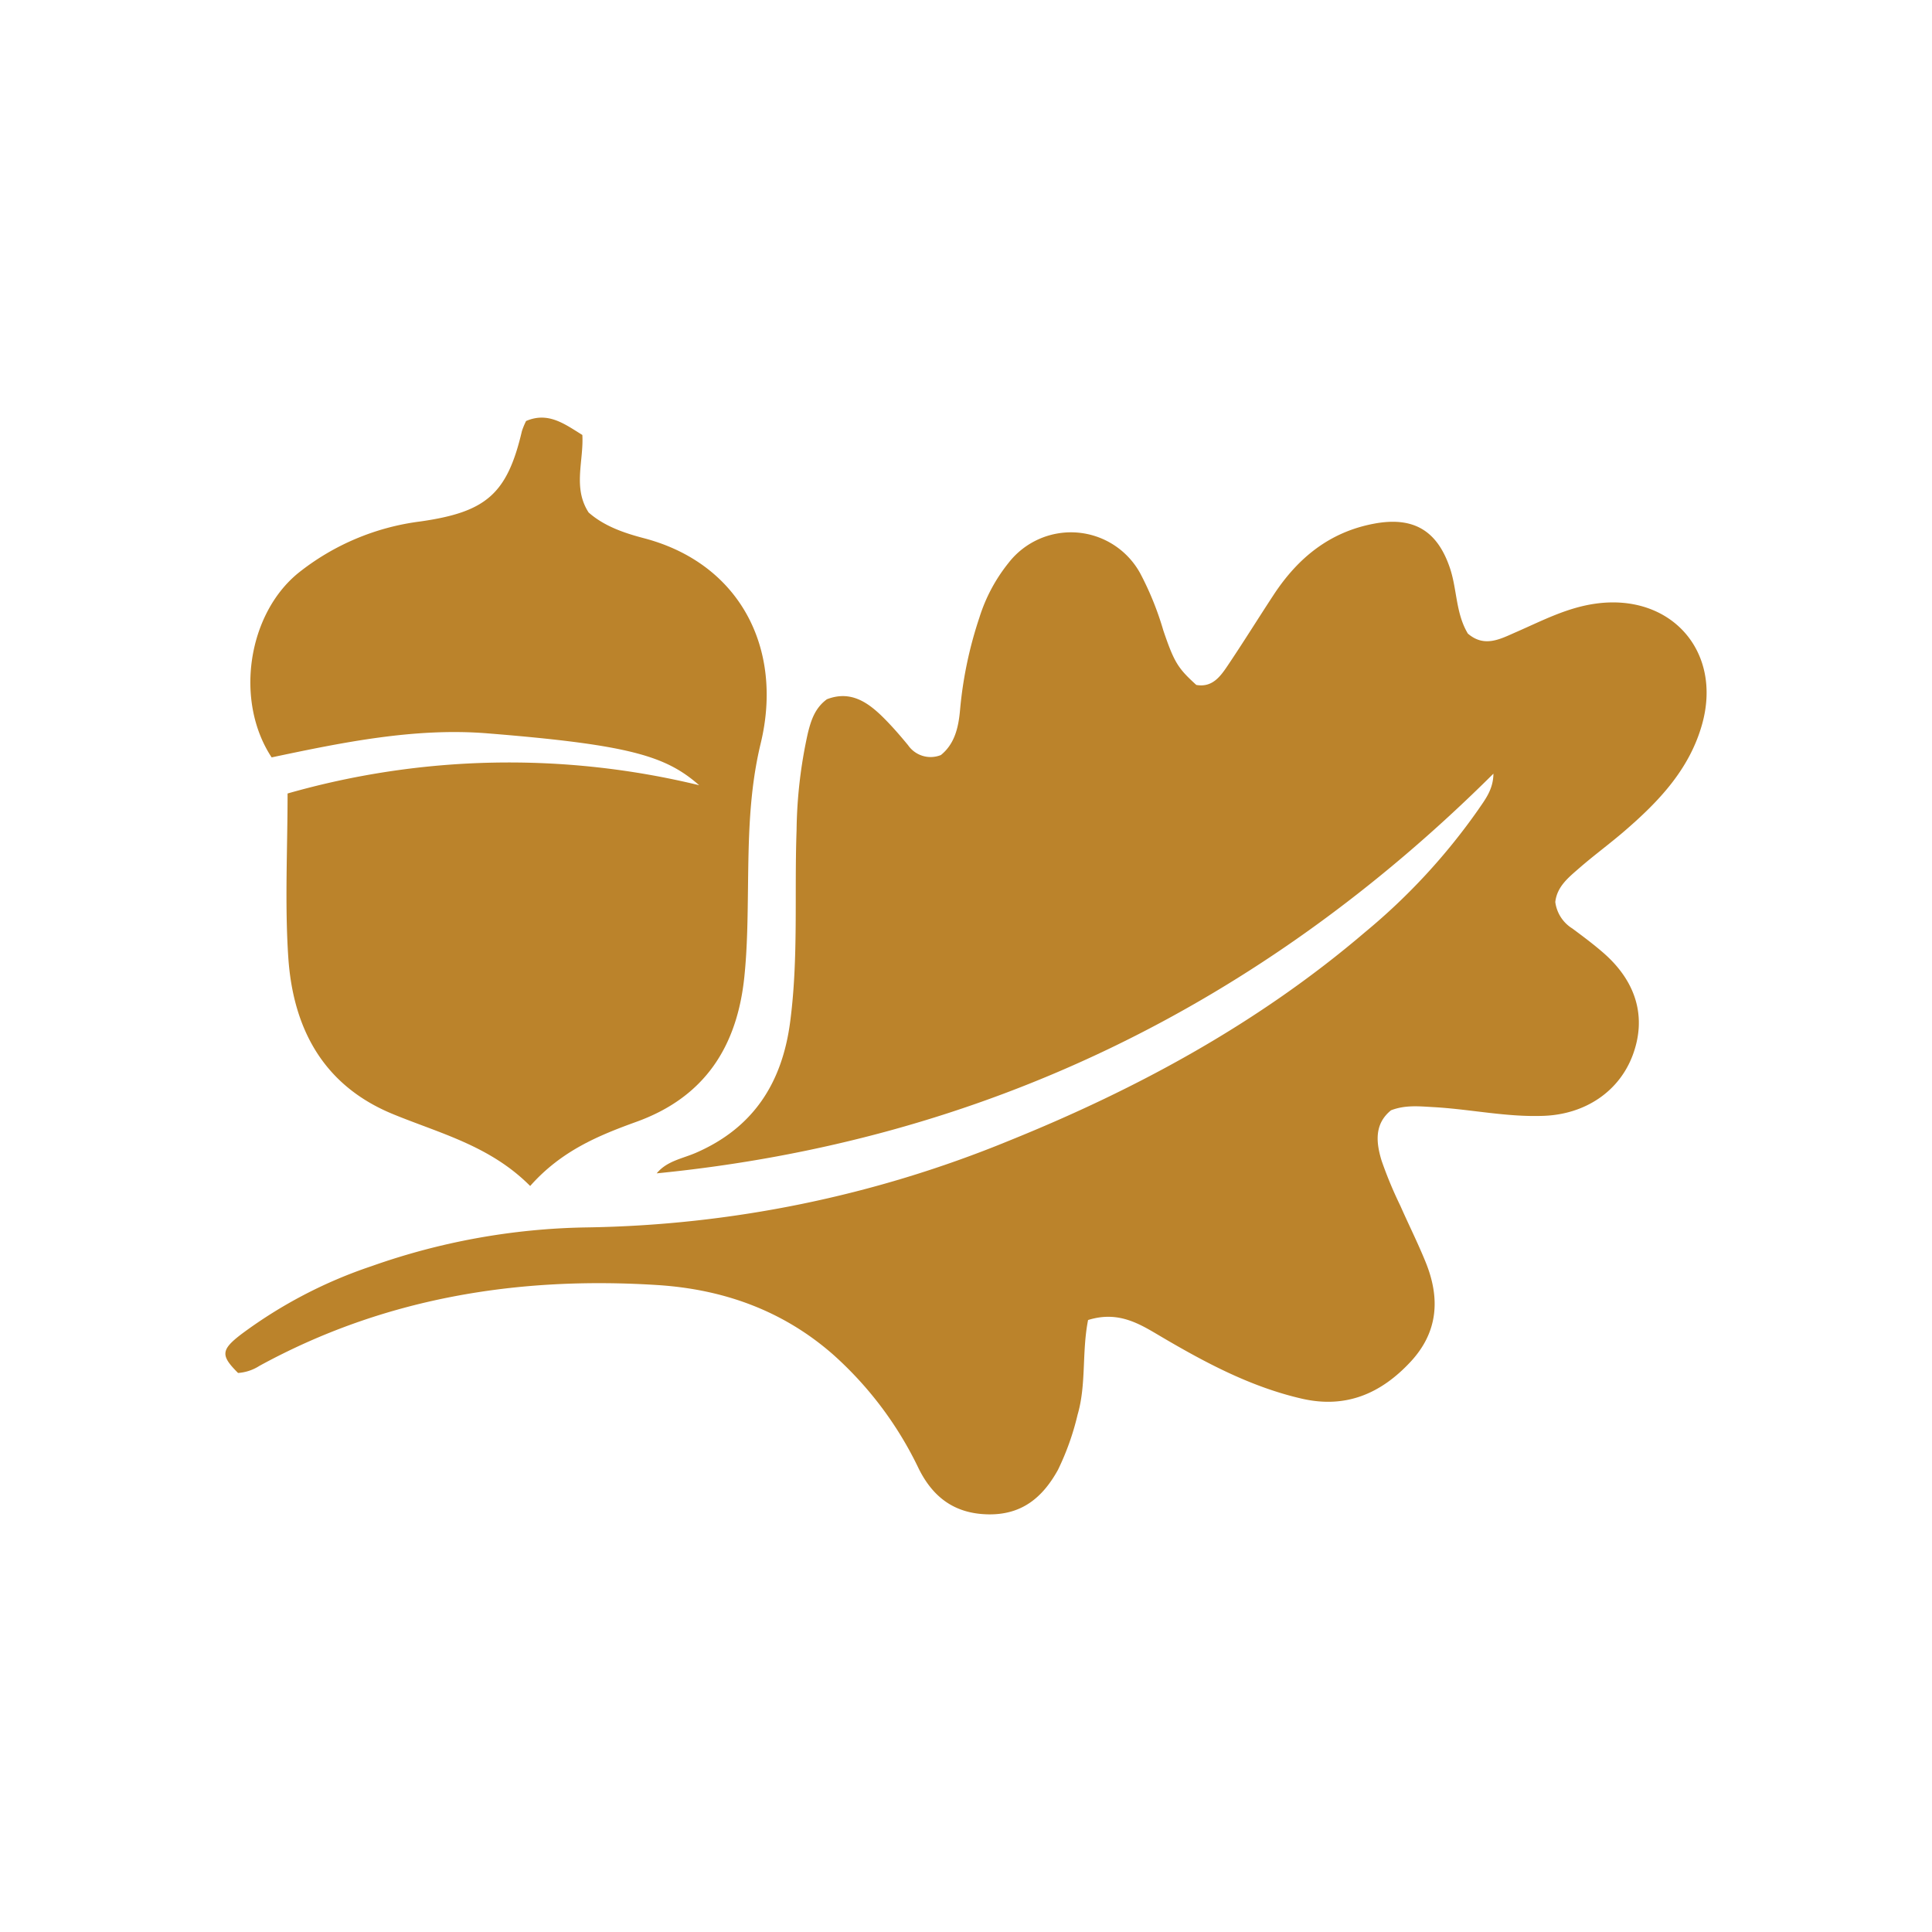
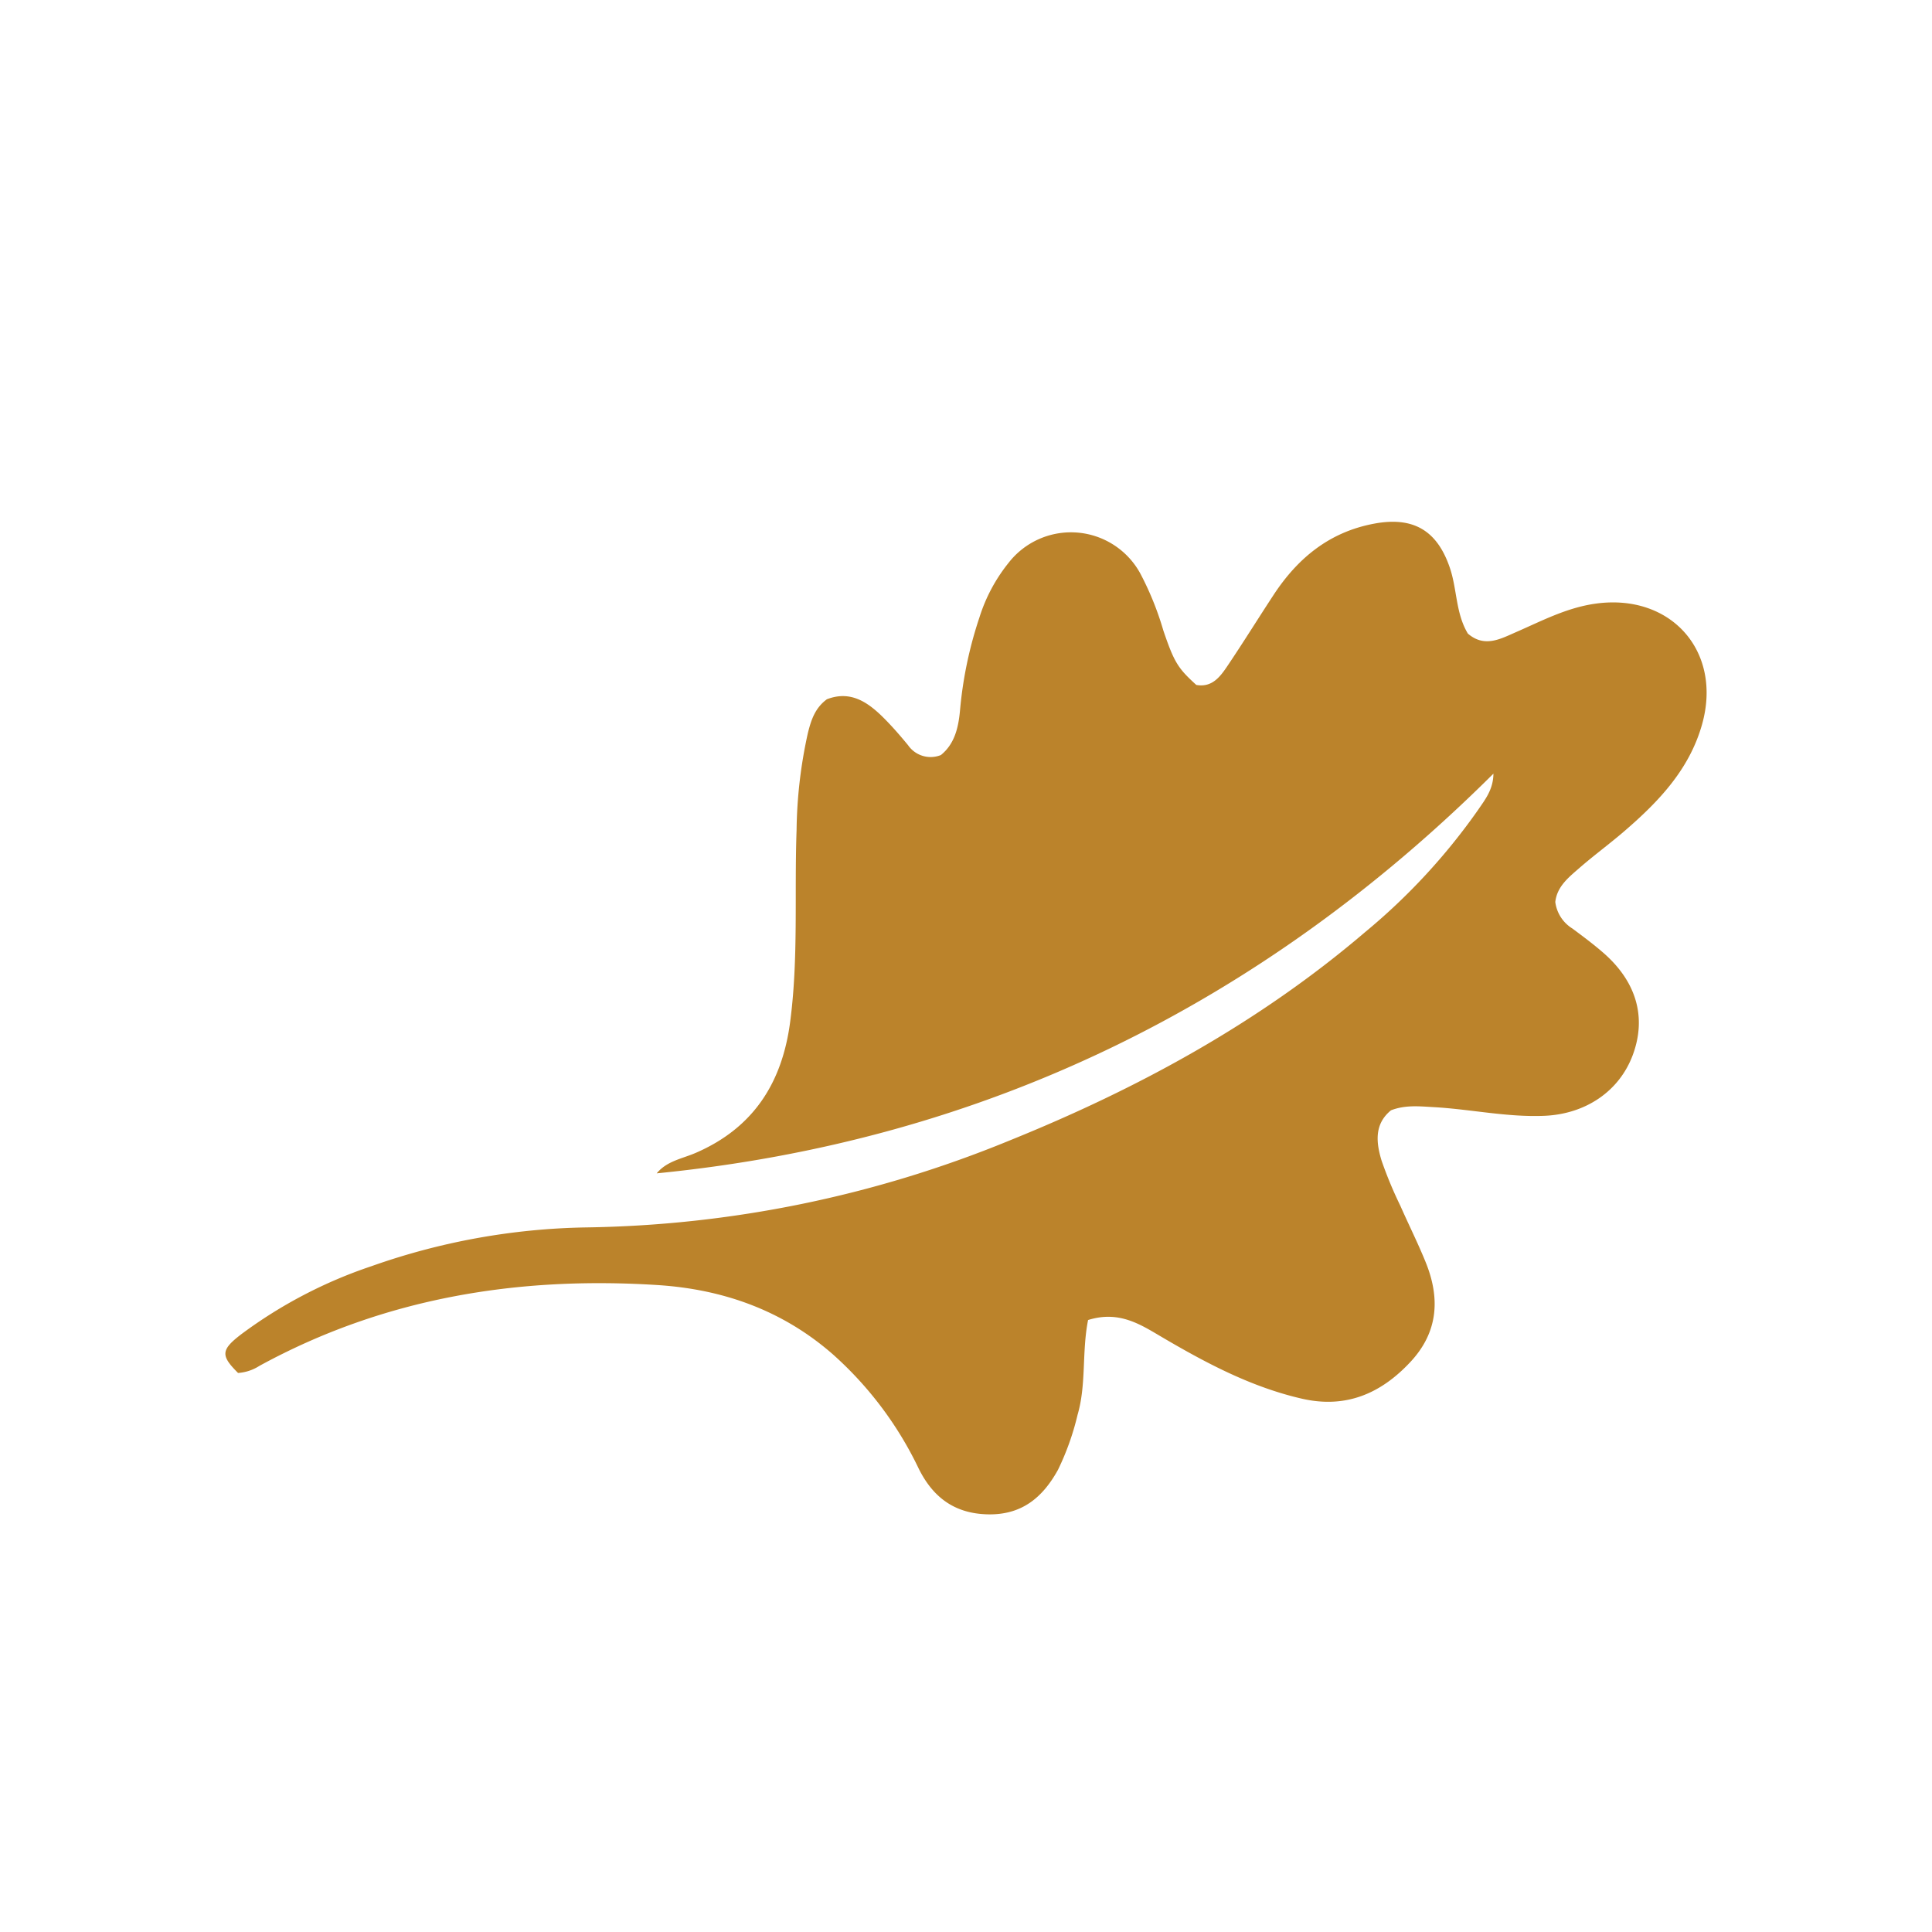
<svg xmlns="http://www.w3.org/2000/svg" id="Layer_1" data-name="Layer 1" viewBox="0 0 300 300">
  <path d="M168.956,204.972c-.991,5.021-.247,9.999-1.634,14.727a40.941,40.941,0,0,1-3.047,8.55c-2.362,4.258-5.589,7.016-10.894,6.898-5.225-.117-8.554-2.712-10.741-7.135a56.151,56.151,0,0,0-13.292-17.693c-7.839-6.87-17.106-10.136-27.313-10.781-21.695-1.371-42.474,2.01-61.76,12.558a7.02,7.02,0,0,1-3.31,1.097c-2.723-2.718-2.701-3.582.592-6.083a72.333,72.333,0,0,1,20.153-10.507A104.86,104.86,0,0,1,91.006,190.593a179.67,179.67,0,0,0,65.653-13.453c20.036-8.088,38.827-18.317,55.323-32.408a96.306,96.306,0,0,0,17.508-18.935c1.089-1.605,2.384-3.174,2.408-5.663C195.776,156.06,152.704,177.178,101.972,182.197c1.582-1.926,3.984-2.279,6.059-3.178,8.966-3.883,13.41-10.873,14.658-20.291,1.314-9.917.649-19.891,1.004-29.835a72.978,72.978,0,0,1,1.747-15.037c.493-1.99,1.096-3.907,2.958-5.273,3.706-1.436,6.418.482,8.896,2.969,1.308,1.313,2.526,2.723,3.706,4.155a4.253,4.253,0,0,0,5.104,1.534c2.158-1.751,2.737-4.309,2.978-7.063a62.749,62.749,0,0,1,3.007-14.313,25.817,25.817,0,0,1,4.504-8.444,12.267,12.267,0,0,1,20.442,1.574,47.244,47.244,0,0,1,3.604,8.893c1.694,4.993,2.28,5.877,5.119,8.466,2.446.439,3.703-1.262,4.832-2.936,2.454-3.64,4.765-7.375,7.175-11.046,3.764-5.733,8.694-9.786,15.668-11.07,5.997-1.104,9.719,1.032,11.701,6.872,1.134,3.341.897,7.055,2.794,10.209,2.595,2.233,5.073.824,7.533-.25,4.011-1.751,7.847-3.785,12.34-4.405,11.67-1.61,19.696,7.406,16.489,18.774-1.974,6.998-6.741,11.974-12.042,16.545-2.304,1.986-4.769,3.786-7.061,5.786-1.637,1.428-3.416,2.834-3.682,5.229a5.689,5.689,0,0,0,2.664,4.125c1.627,1.21,3.258,2.426,4.786,3.755,5.171,4.496,6.745,10.043,4.583,15.873-2.094,5.645-7.333,9.181-13.738,9.448-5.792.241-11.449-1.029-17.188-1.348-2.201-.123-4.39-.368-6.616.491-2.636,2.145-2.311,5.03-1.463,7.82a63.502,63.502,0,0,0,2.909,6.998c1.291,2.929,2.729,5.797,3.932,8.761,2.273,5.601,1.968,10.858-2.369,15.503-4.606,4.934-10.045,7.264-16.866,5.695-7.853-1.807-14.838-5.518-21.707-9.553C177.124,205.686,173.8,203.457,168.956,204.972Z" fill="#bb832b" />
-   <path d="M82.325,184.16c-6.262-6.291-14.093-8.18-21.39-11.195-10.791-4.459-15.438-13.338-16.169-24.295-.56-8.382-.111-16.832-.111-25.457a125.165,125.165,0,0,1,63.915-1.283c-5.165-4.522-10.71-6.275-32.91-8.058-11.246-.904-22.509,1.417-33.48,3.735-5.778-8.76-3.723-22.266,4.17-28.657a38.015,38.015,0,0,1,18.915-7.977c10.19-1.454,13.477-4.22,15.776-14.026a11.512,11.512,0,0,1,.647-1.57c3.43-1.486,5.984.459,8.739,2.165.227,4.075-1.515,8.201.975,12.036,2.41,2.129,5.536,3.195,8.574,3.99,14.938,3.91,21.699,17.158,18.145,31.864-1.828,7.564-1.88,14.989-1.974,22.548-.057,4.55-.094,9.083-.558,13.635-1.113,10.91-6.168,18.743-16.737,22.567C92.939,176.32,87.172,178.686,82.325,184.16Z" fill="#bb832b" />
</svg>